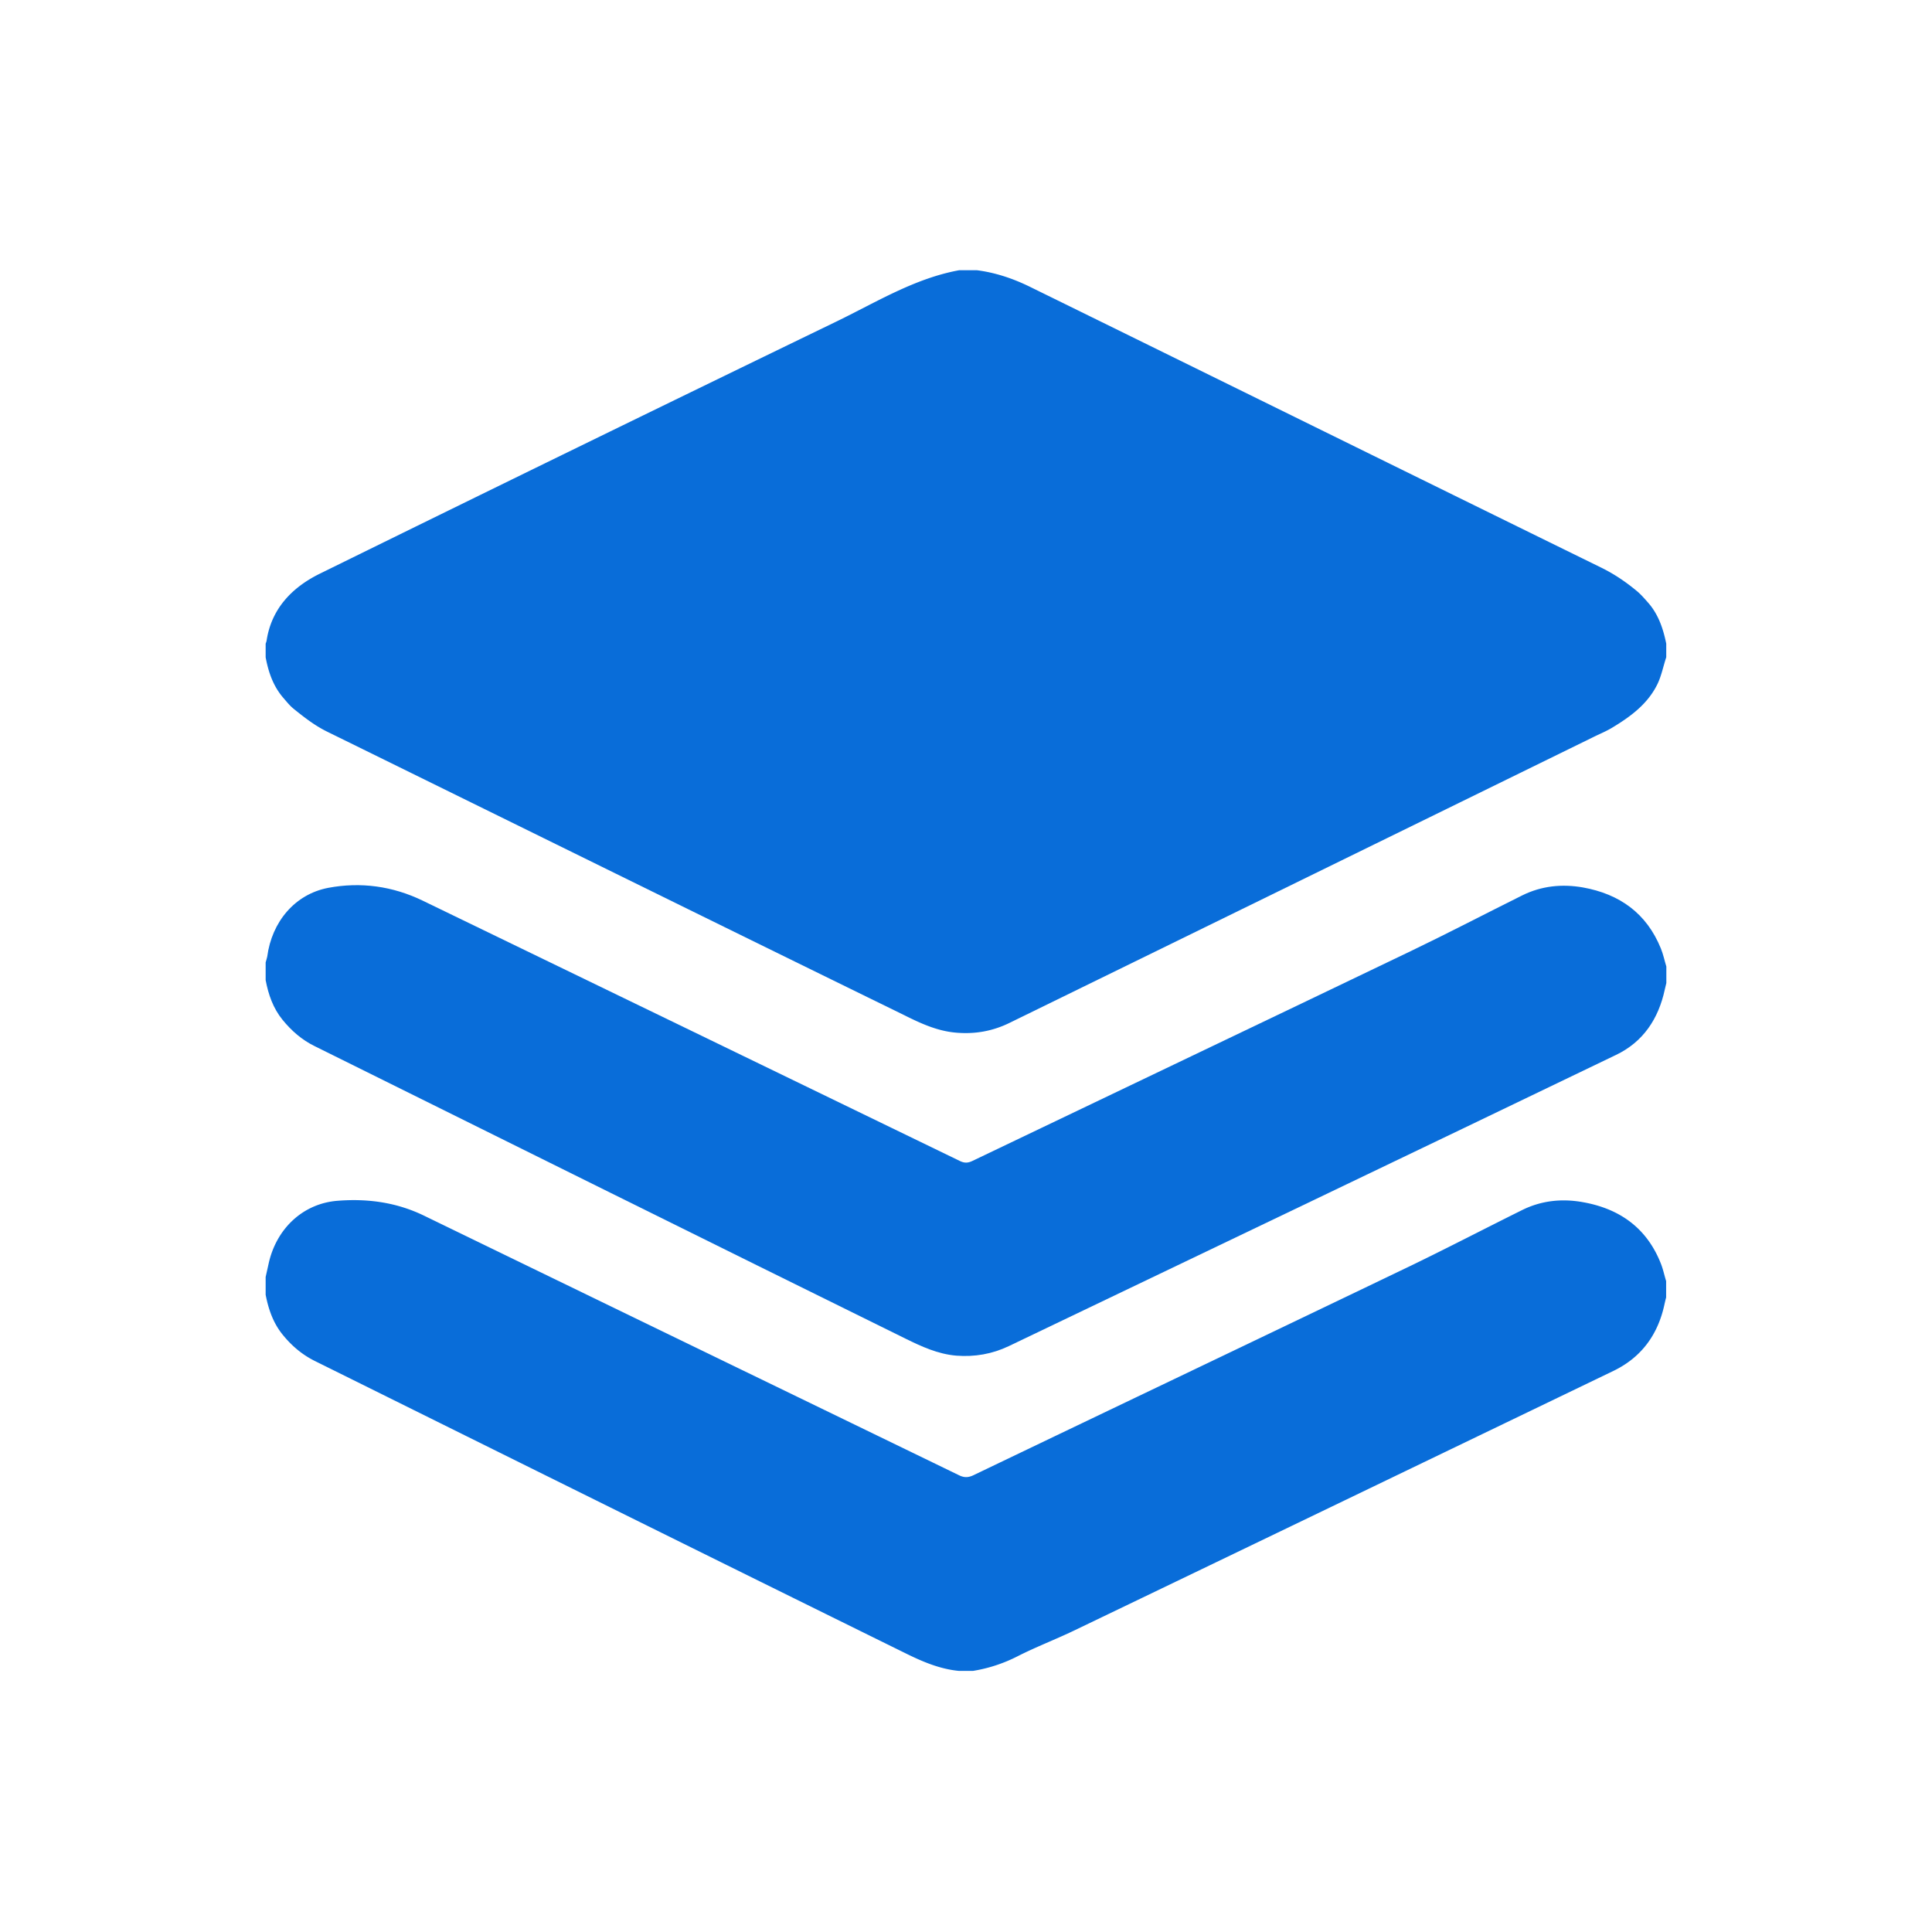
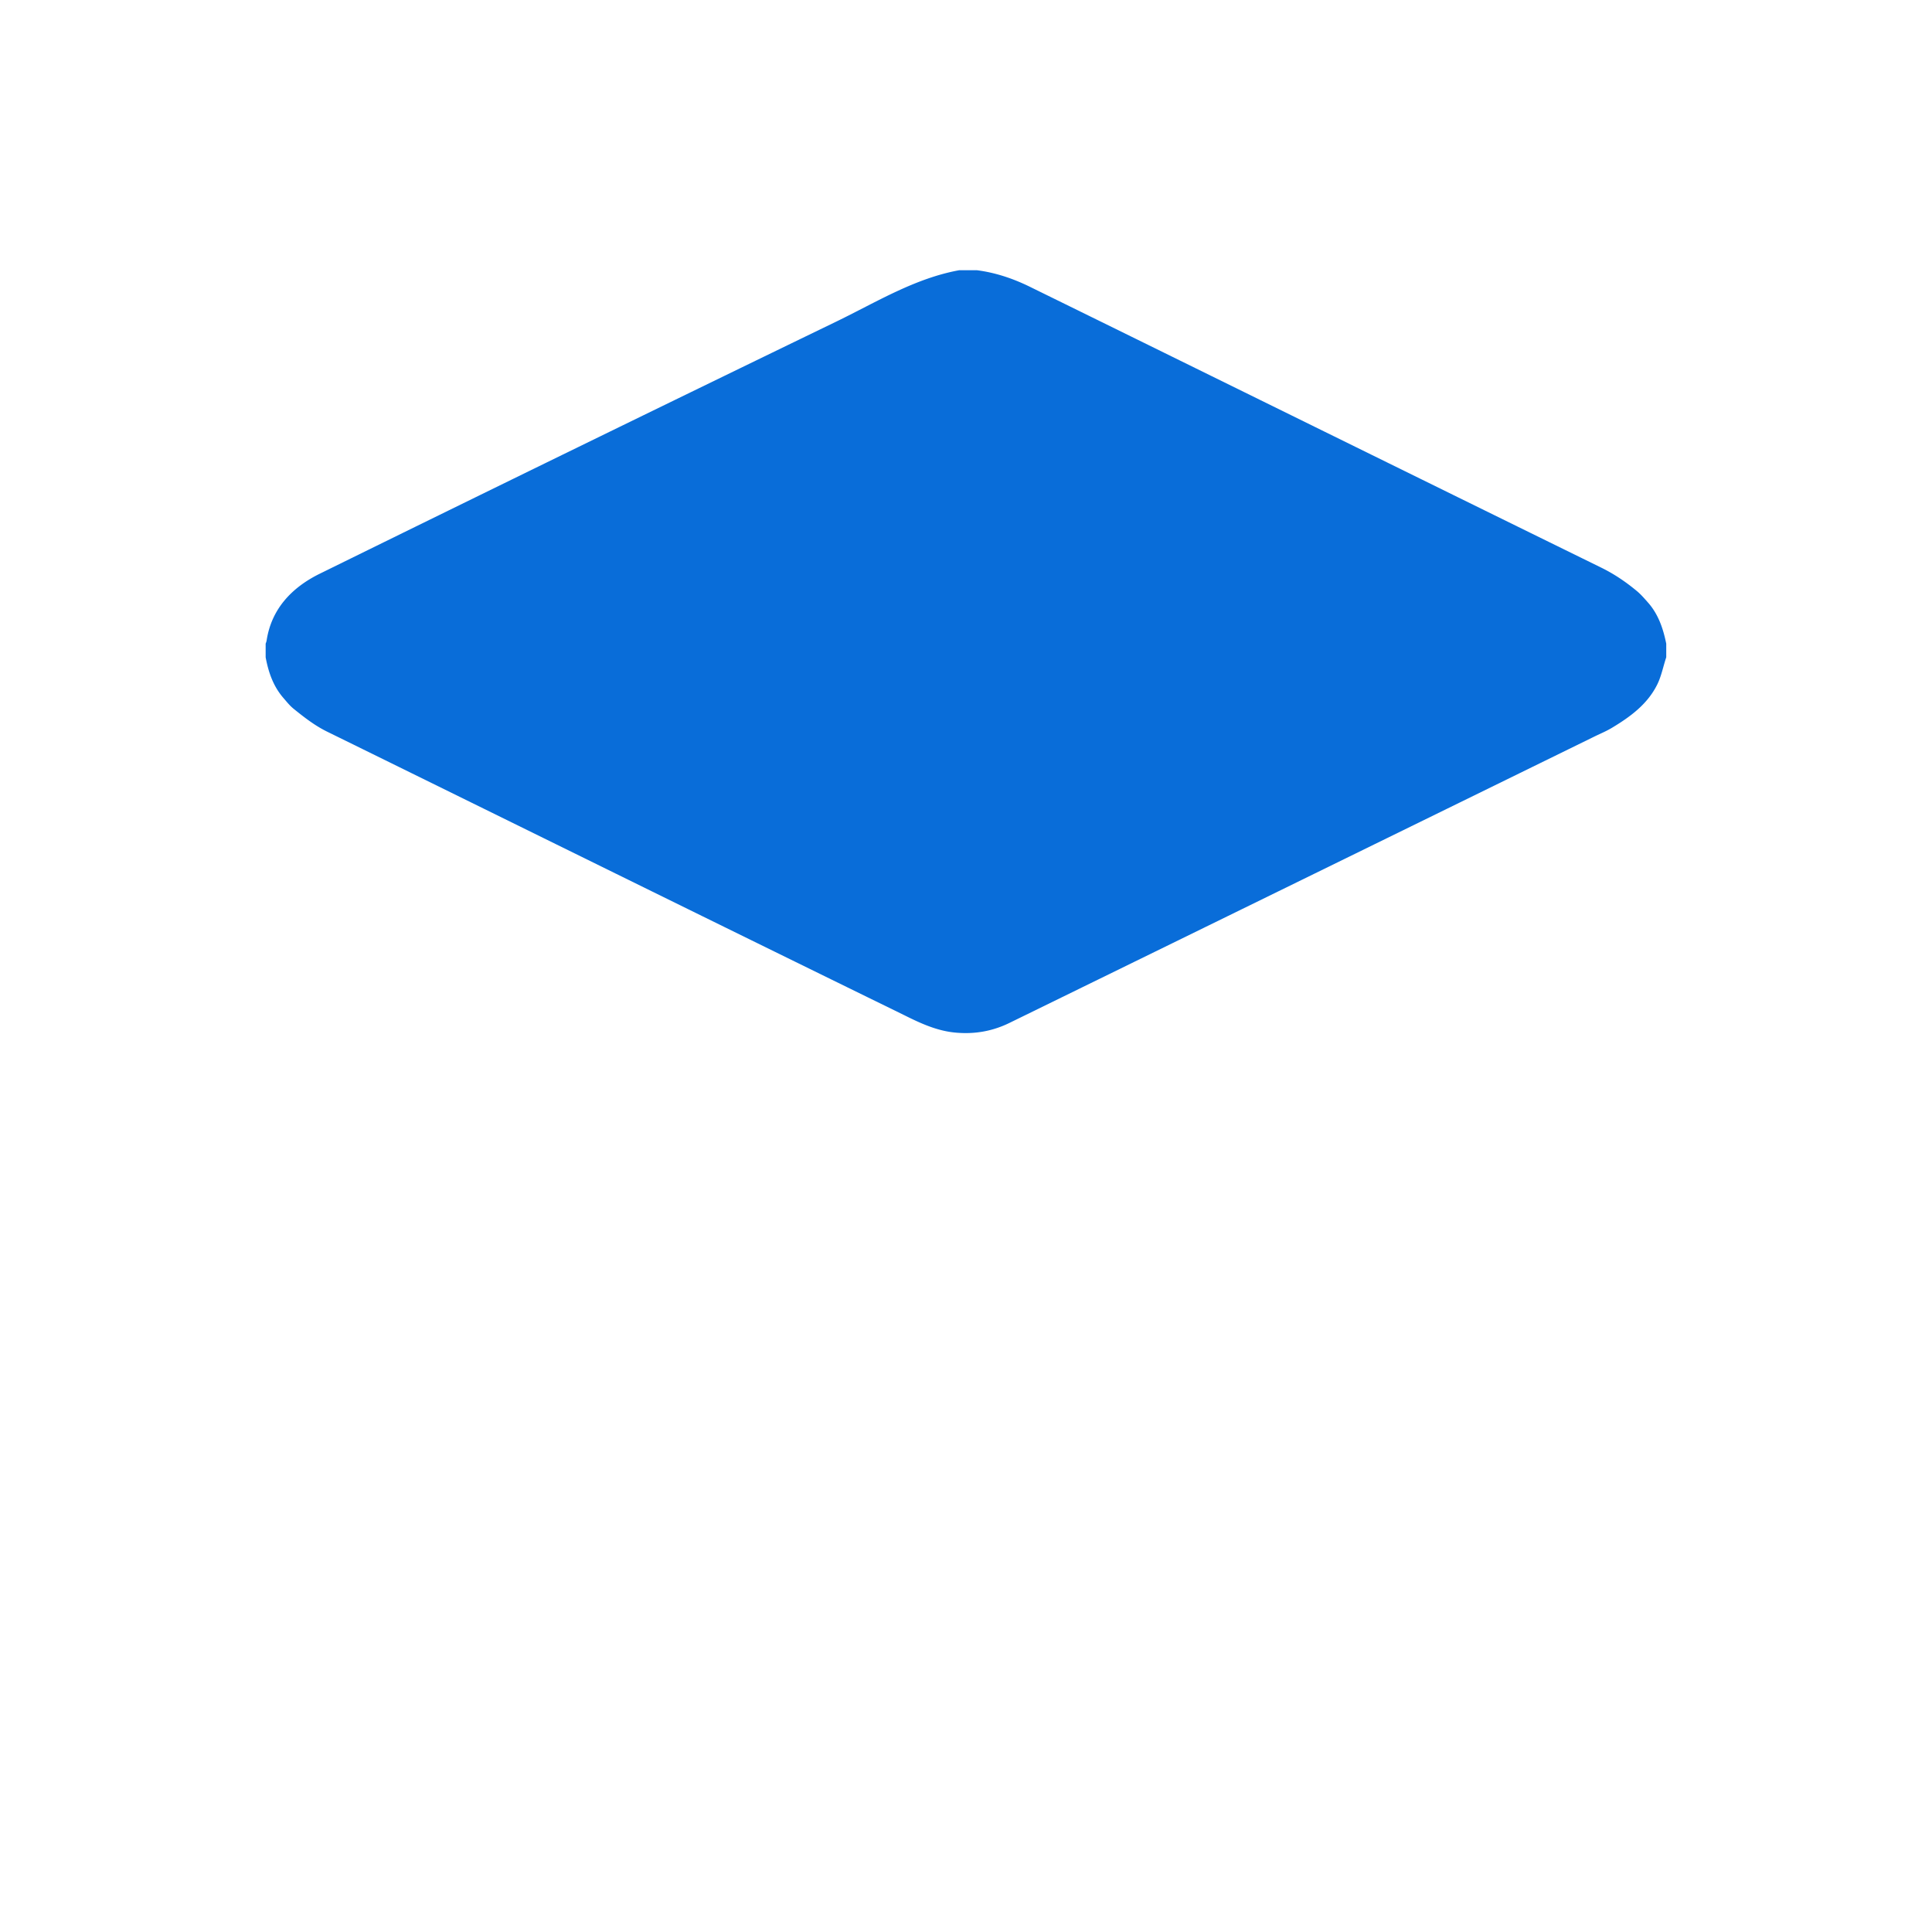
<svg xmlns="http://www.w3.org/2000/svg" xmlns:ns1="http://sodipodi.sourceforge.net/DTD/sodipodi-0.dtd" xmlns:ns2="http://www.inkscape.org/namespaces/inkscape" t="1751725328241" class="icon" viewBox="0 0 1024 1024" version="1.1" p-id="32897" width="36" height="36" id="svg6027" ns1:docname="chart.svg" ns2:version="1.0.2-2 (e86c870879, 2021-01-15)">
  <defs id="defs6031" />
  <ns1:namedview pagecolor="#ffffff" bordercolor="#33475f" borderopacity="1" objecttolerance="10" gridtolerance="10" guidetolerance="10" ns2:pageopacity="0" ns2:pageshadow="2" ns2:window-width="1600" ns2:window-height="837" id="namedview6029" showgrid="false" ns2:zoom="18.583333" ns2:cx="18" ns2:cy="18" ns2:window-x="-8" ns2:window-y="-8" ns2:window-maximized="1" ns2:current-layer="svg6027" />
  <path d="M873.672 319.585c-1.915-2.176-3.83-4.403-6.006-6.241-5.801-4.838-12.017-9.062-18.852-12.426-101.192-49.638-202.225-99.482-303.36-149.12-8.699-4.219-17.92-7.327-27.653-8.571h-9.426c-23.46 4.296-43.653 16.778-64.63 26.982A50119.409 50119.409 0 0 0 169.073 304.282c-14.085 7.045-25.17 18.176-27.756 35.19-0.102 0.594-0.312 1.142-0.517 1.684v7.224c1.449 7.767 3.937 15.145 9.216 21.335 1.812 2.074 3.523 4.296 5.699 6.031 5.591 4.506 11.187 8.883 17.761 12.093 101.862 50.048 203.674 100.28 305.638 150.149 8.596 4.301 17.454 8.438 27.397 9.324 10.148 0.932 19.574-0.773 28.483-5.125a454828.196 454828.196 0 0 0 309.258-151.398c3.471-1.736 7.045-3.159 10.358-5.181 9.631-5.801 18.693-12.483 23.818-22.917 2.176-4.454 3.108-9.503 4.716-14.316v-7.224c-1.597-7.839-4.091-15.375-9.472-21.565z m0 0" p-id="32898" fill="#005BFF" id="path6021" style="fill:#096dd9;fill-opacity:1" />
-   <path d="M838.973 470.359c-11.08-1.94-21.955-0.829-32.108 4.193-19.63 9.764-39.05 19.912-58.829 29.414-77.471 37.228-155.151 74.209-232.724 111.391-2.176 1.034-3.988 1.188-6.318 0.108-94.976-46.09-189.952-92.073-284.923-138.086-15.949-7.716-32.829-10.045-50.074-6.81-17.659 3.364-29.932 17.946-32.369 36.511-0.205 0.983-0.568 2.017-0.829 3.026v9.4c1.449 7.613 3.937 14.863 8.96 21.023 4.762 5.852 10.307 10.67 16.983 13.932 104.351 51.732 208.748 103.572 313.303 155.1 8.335 4.091 17.034 8.131 26.772 8.96 9.841 0.773 19.108-0.886 27.812-5.023 107.351-51.425 214.707-102.743 321.9-154.373 14.397-6.892 22.523-19.159 25.841-34.642 0.312-1.142 0.522-2.335 0.829-3.471v-8.73c-0.983-3.185-1.654-6.523-2.898-9.554-7.562-18.673-21.908-28.897-41.329-32.369z m0 0" p-id="32899" fill="#005BFF" id="path6023" style="fill:#096dd9;fill-opacity:1" />
-   <path d="M838.871 637.158c-10.977-1.966-21.852-0.881-32.108 4.198-19.835 9.836-39.516 20.091-59.448 29.722-77.158 37.079-154.322 73.851-231.485 110.874-2.796 1.295-4.972 1.244-7.66-0.108-94.459-45.829-188.913-91.607-283.377-137.492-14.602-7.096-29.932-9.165-45.778-7.921-18.437 1.393-32.625 14.812-36.664 33.449l-1.551 6.938v9.426c1.449 7.455 3.835 14.607 8.699 20.767 4.869 6.108 10.563 10.982 17.5 14.403 104.248 51.681 208.492 103.414 312.893 154.834 8.904 4.403 18.278 8.443 28.483 9.375h7.25a80 80 0 0 0 23.818-7.818c9.789-4.972 20.147-8.904 30.034-13.67 95.288-45.778 190.469-91.658 285.599-137.492 15.068-7.25 23.875-19.523 27.238-35.84 0.261-1.034 0.466-2.068 0.773-3.103v-8.699c-0.983-3.159-1.654-6.523-2.898-9.528-7.45-18.693-21.842-28.892-41.318-32.312z m0 0" p-id="32900" fill="#096dd9" id="path6025" style="fill:#096dd9;fill-opacity:1" />
</svg>